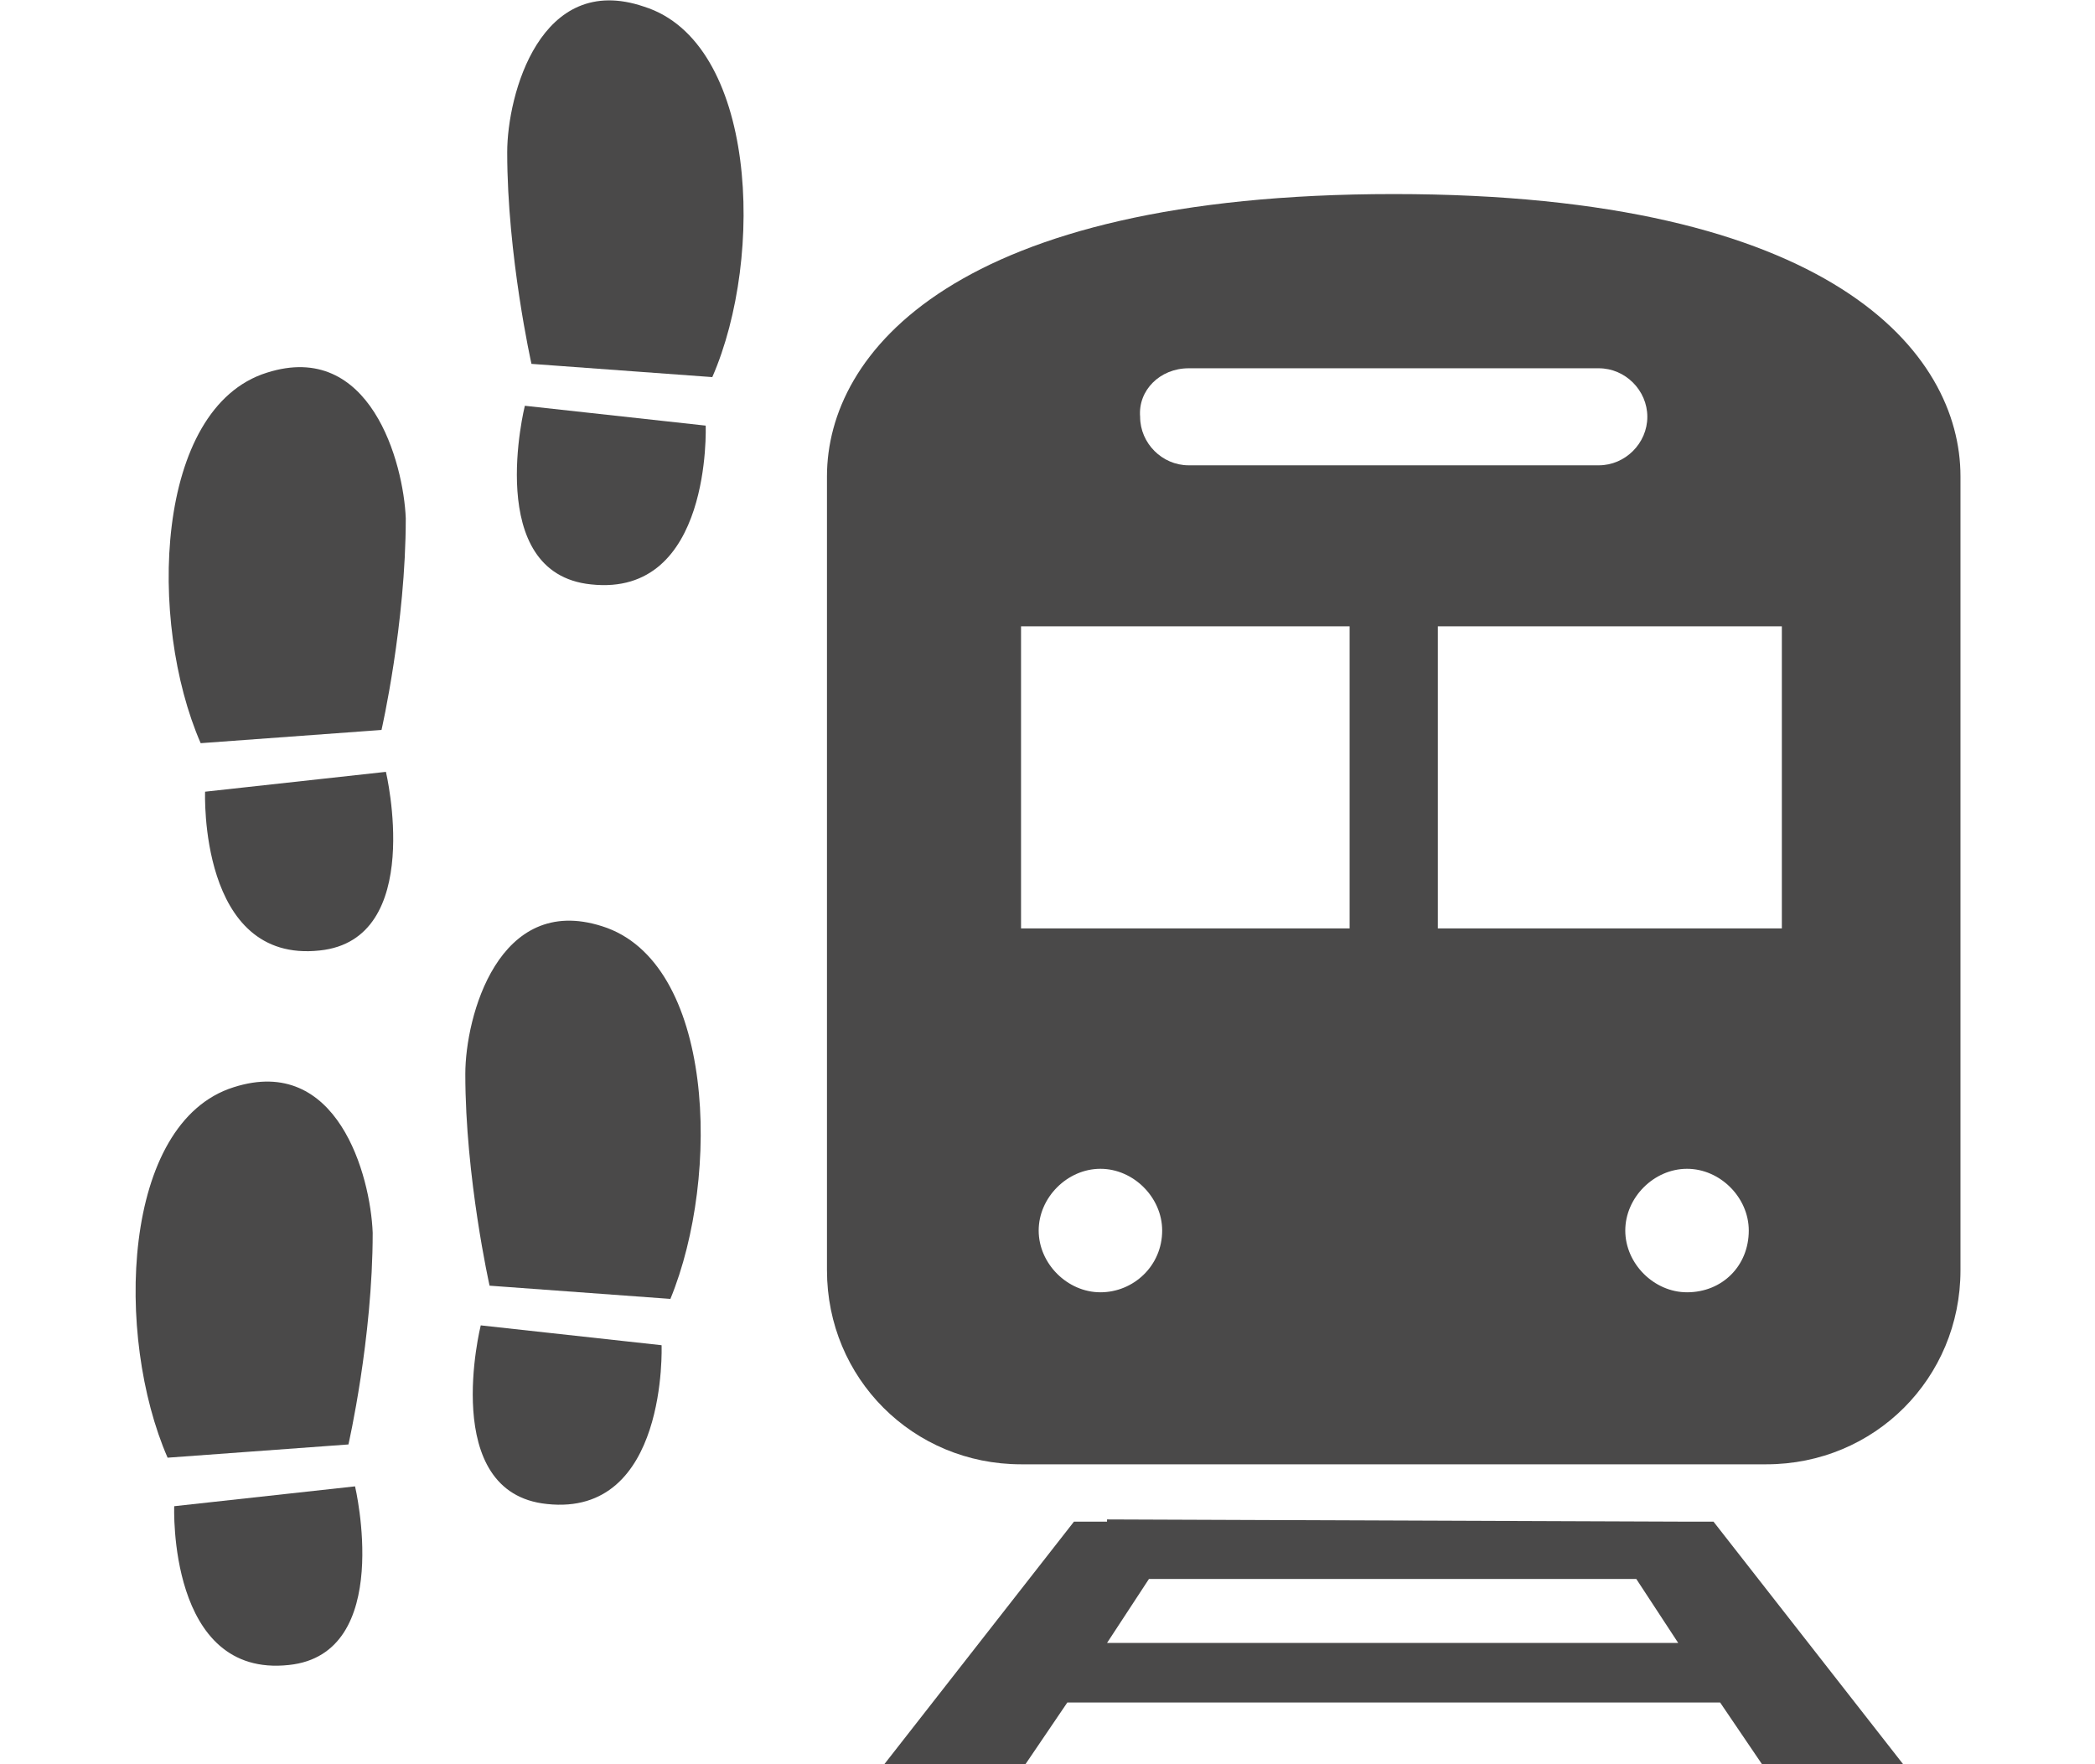
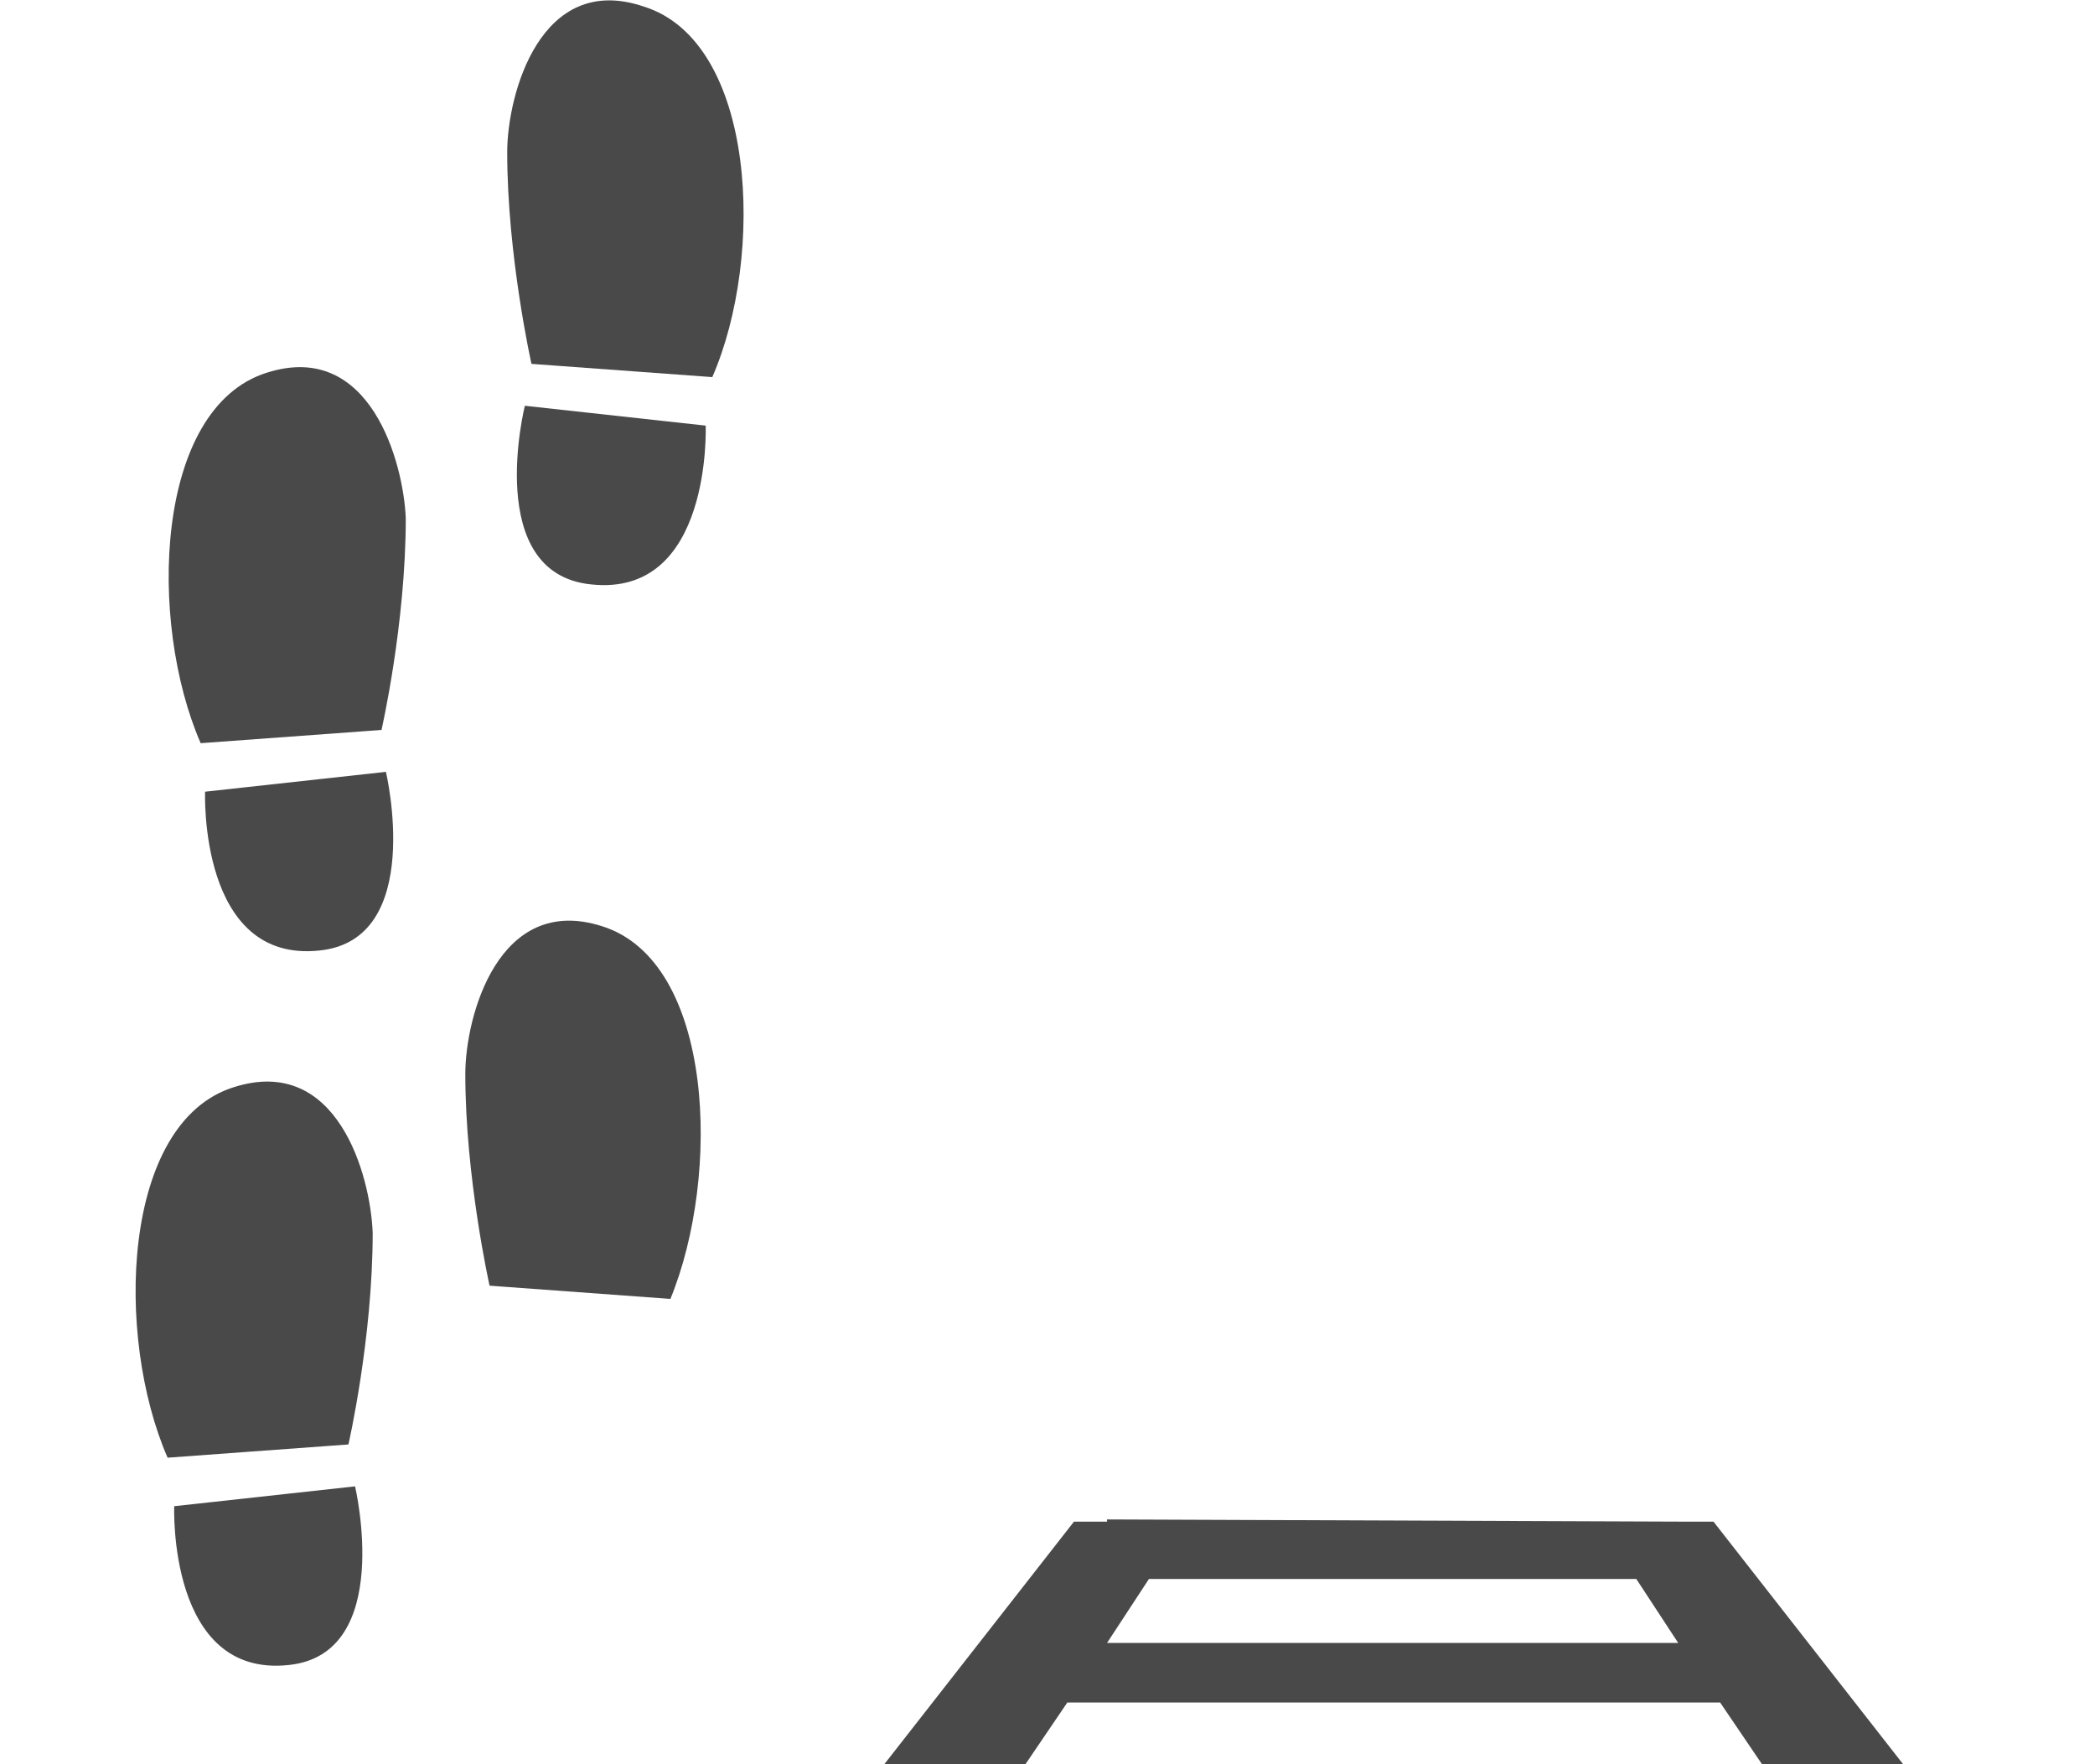
<svg xmlns="http://www.w3.org/2000/svg" version="1.1" x="0px" y="0px" viewBox="0 0 95 80" style="enable-background:new 0 0 95 80;" xml:space="preserve">
  <style type="text/css">
	.st0{fill:#4A4949;}
</style>
  <g id="レイヤー_1">
    <g id="レイヤー_1_00000093136751259764055190000012514806820679990694_">
      <g id="a">
		</g>
    </g>
  </g>
  <g id="文字_00000052064834721663335500000018180915062471577746_">
    <g>
      <g>
        <path class="st0" d="M76.3,69L76.3,69l-26.1-0.1V69h-1.5l-8.6,11h6.4l1.9-2.8H78l1.9,2.8h6.4l-8.6-11H76.3z M50.2,74.5l1.9-2.9     h22.1l1.9,2.9H50.2z" />
-         <path class="st0" d="M63.2,8.8c-19.9,0-25.7,7.2-25.7,12.8v36c0,4.9,3.9,8.8,8.8,8.8h33.8c4.9,0,8.8-3.9,8.8-8.8v-36     C88.9,16,83.1,8.8,63.2,8.8z M53.9,16.7h18.6c1.2,0,2.2,1,2.2,2.2c0,1.2-1,2.2-2.2,2.2H53.9c-1.2,0-2.2-1-2.2-2.2     C51.6,17.7,52.6,16.7,53.9,16.7z M49.9,58.6c-1.5,0-2.8-1.3-2.8-2.8c0-1.5,1.3-2.8,2.8-2.8c1.5,0,2.8,1.3,2.8,2.8     C52.7,57.4,51.4,58.6,49.9,58.6z M61.2,42.1H46.3V28.4h14.9V42.1z M76.5,58.6c-1.5,0-2.8-1.3-2.8-2.8c0-1.5,1.3-2.8,2.8-2.8     c1.5,0,2.8,1.3,2.8,2.8C79.3,57.4,78.1,58.6,76.5,58.6z M80.7,42.1H65.2V28.4h15.6V42.1z" />
      </g>
      <g>
        <path class="st0" d="M10.6,49.3c-5.1,1.6-5.4,11.3-3,16.8l8.2-0.6c0,0,1.1-4.8,1.1-9.6C16.8,53.3,15.3,47.8,10.6,49.3z" />
        <path class="st0" d="M7.9,68.3c0,0-0.3,7.8,5.2,7.2c4.8-0.5,3-8.1,3-8.1L7.9,68.3z" />
        <path class="st0" d="M12.1,16.9c-5.1,1.6-5.4,11.3-3,16.8l8.2-0.6c0,0,1.1-4.8,1.1-9.6C18.3,21,16.8,15.4,12.1,16.9z" />
        <path class="st0" d="M9.3,35.9c0,0-0.3,7.8,5.2,7.2c4.8-0.5,3-8.1,3-8.1L9.3,35.9z" />
        <path class="st0" d="M27.3,42c-4.7-1.5-6.2,4.1-6.2,6.7c0,4.7,1.1,9.6,1.1,9.6l8.2,0.6C32.7,53.3,32.4,43.6,27.3,42z" />
-         <path class="st0" d="M21.8,60.1c0,0-1.9,7.6,3,8.1C30.3,68.8,30,61,30,61L21.8,60.1z" />
        <path class="st0" d="M29.2,0.3C24.5-1.3,23,4.3,23,6.9c0,4.7,1.1,9.6,1.1,9.6l8.2,0.6C34.7,11.6,34.3,1.9,29.2,0.3z" />
        <path class="st0" d="M23.8,18.4c0,0-1.9,7.6,3,8.1c5.5,0.6,5.2-7.2,5.2-7.2L23.8,18.4z" />
      </g>
    </g>
  </g>
</svg>